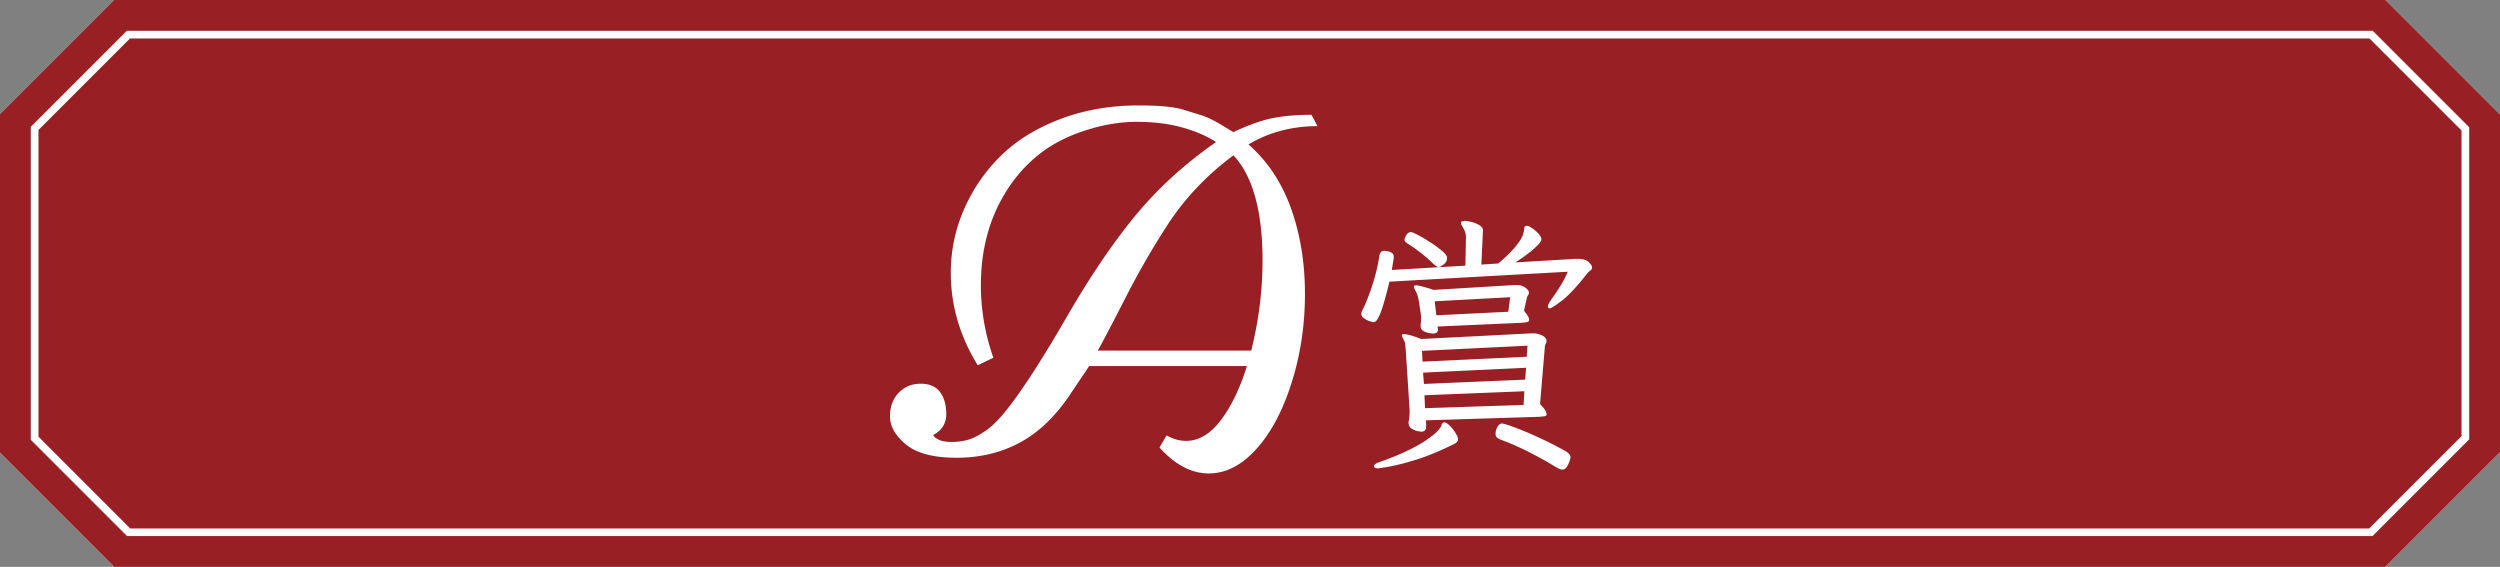
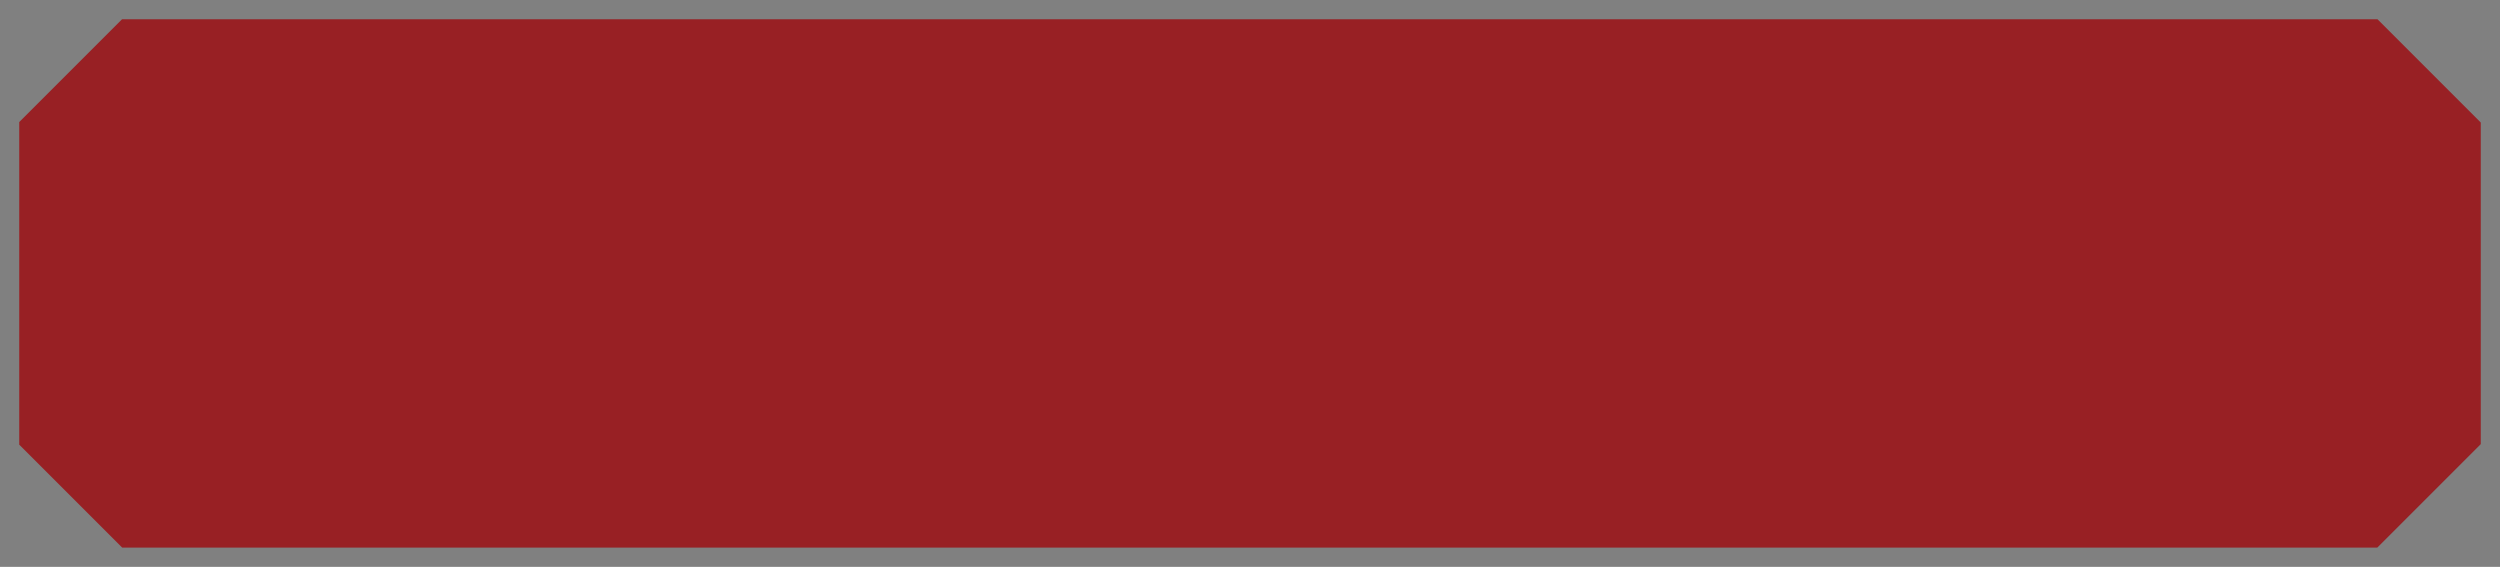
<svg xmlns="http://www.w3.org/2000/svg" viewBox="0 0 324.86 73.66">
  <rect x="0" y="0" width="324.86" height="73.66" fill="#808080" stroke="none" />
  <defs>
    <style>.cls-2{stroke-width:0;fill:#fff}</style>
  </defs>
  <g id="_レイヤー_3" data-name="レイヤー 3">
    <path fill-rule="evenodd" fill="#982024" stroke-width="0" d="M15.88 71.16L2.5 57.78V15.86L15.86 2.5h293.08l13.42 13.42v41.79l-13.45 13.45H15.88z" />
-     <path class="cls-2" d="M307.9 5l11.96 11.96v39.72l-11.99 11.99H16.92L5 56.75V16.89L16.89 5H307.9m2.07-5H14.82L0 14.82v43.99l14.85 14.85h295.1l14.91-14.91V14.89L309.97 0z" />
-     <path d="M308.32 4l12.54 12.54v40.55l-12.57 12.57H16.51L4 57.15V16.48L16.48 4h291.84m1.65-4H14.82L0 14.82v43.99l14.85 14.85h295.1l14.91-14.91V14.89L309.97 0z" fill="#982024" stroke-width="0" />
-     <path class="cls-2" d="M150.68 58.13l.91-1.56c.83.48 1.68.72 2.53.72 1.65 0 3.15-.89 4.5-2.66s2.49-4.12 3.41-7.06h-20.5l-2.56 3.81c-1.9 2.81-4.06 4.86-6.5 6.16s-5.16 1.94-8.16 1.94-5.19-.57-6.58-1.72c-1.39-1.15-2.08-2.36-2.08-3.64s.38-2.31 1.14-3.09c.76-.78 1.71-1.17 2.84-1.17s1.97.36 2.52 1.08c.54.72.81 1.68.81 2.88s-.56 2.1-1.69 2.7c.06.21.3.41.7.61.41.2.97.3 1.69.3s1.41-.09 2.08-.27c.67-.18 1.44-.57 2.31-1.17.88-.6 1.79-1.51 2.75-2.72 2.06-2.6 4.63-6.58 7.72-11.92 3.08-5.34 6.09-9.79 9.02-13.34 2.93-3.55 6.42-6.73 10.48-9.55-1.21-.79-2.69-1.43-4.44-1.91-1.75-.48-3.71-.72-5.89-.72s-4.45.39-6.81 1.17c-2.37.78-4.37 1.84-6 3.17a18.706 18.706 0 00-4.14 4.72c-2.19 3.48-3.28 7.54-3.28 12.19 0 3.19.54 6.32 1.62 9.41l-2.03.97c-2.33-3.77-3.5-7.77-3.5-12 0-2.85.56-5.58 1.69-8.19a22 22 0 014.73-6.94c2.03-2.02 4.61-3.63 7.73-4.83 3.12-1.2 6.55-1.8 10.28-1.8 2.71 0 4.65.19 5.81.56l2.25.69c.75.23 1.63.65 2.66 1.27 1.02.61 1.54.93 1.56.95 2-.94 3.72-1.55 5.16-1.83s3.1-.42 5-.42l.78 1.47c-3.31 0-6.3.79-8.97 2.38 2.48 2.17 4.32 4.94 5.53 8.31 1.21 3.38 1.81 7.08 1.81 11.11s-.57 7.86-1.72 11.5c-1.15 3.64-2.67 6.52-4.58 8.64s-3.97 3.19-6.2 3.19-4.37-1.12-6.41-3.38zm9.59-37.94c-3.5 2.6-6.37 5.64-8.59 9.09-1.94 2.98-3.73 6.09-5.39 9.34s-2.87 5.56-3.64 6.94h19.94c.98-3.92 1.47-7.81 1.47-11.69 0-6.42-1.26-10.98-3.78-13.69zm19.49 19.39c-.22.71-.41 1.23-.58 1.56-.16.33-.3.53-.42.61-.12.08-.21.12-.28.12-.05 0-.2-.04-.46-.12-.26-.08-.51-.2-.75-.37-.25-.16-.37-.36-.37-.59 0-.16.05-.33.14-.49.47-.93.9-2.04 1.31-3.31.41-1.27.69-2.47.86-3.59.07-.54.28-.81.63-.81.05 0 .17.01.37.04.2.02.4.09.6.19.2.1.3.3.3.58 0 .14-.01.26-.04.35l-.21 1.33 9.56-.56.07-3.68c0-.28-.05-.54-.14-.77-.09-.23-.21-.47-.35-.7a.643.643 0 01-.14-.39c0-.19.15-.28.46-.28.21 0 .5.05.88.14s.72.23 1.03.42c.32.19.47.41.47.67V30l-.21 4.38 2.21-.14c1.07-.93 1.84-1.7 2.31-2.29.47-.59.76-1.07.88-1.42.12-.35.17-.62.17-.8 0-.26.11-.39.32-.39.28 0 .7.25 1.26.74.44.42.66.76.66 1.01 0 .19-.19.47-.56.84-.37.37-.82.76-1.35 1.15-.52.4-1.02.73-1.49 1.02l7.77-.46h.46c.58 0 1.02.14 1.31.42.29.28.44.51.44.7 0 .16-.08.3-.23.4-.15.1-.28.22-.37.33-1.31 1.68-2.4 2.86-3.29 3.55-.89.69-1.44 1.03-1.64 1.03-.14 0-.21-.07-.21-.21 0-.21.12-.48.35-.81.49-.68.92-1.32 1.29-1.92.37-.61.69-1.21.94-1.82l-23.17 1.29c-.3 1.26-.57 2.25-.79 2.96zm4.25 20.15c-1.59.51-3.13.88-4.62 1.09-.05 0-.09 0-.14.02s-.09.02-.14.02c-.37 0-.56-.09-.56-.28s.22-.36.66-.52c2.4-.84 4.32-1.72 5.74-2.62 1.42-.91 2.22-1.66 2.38-2.24.07-.21.19-.31.35-.31.19 0 .42.14.7.42.28.28.53.6.75.94.22.35.33.63.33.84s-.14.4-.42.56c-1.77.89-3.45 1.59-5.04 2.1zm1.3-4.38v.11c0 .42-.21.63-.63.63a3.6 3.6 0 01-.47-.07c-.27-.05-.53-.16-.79-.33s-.39-.45-.39-.82c0-.05 0-.09.02-.12s.02-.08.02-.12c.07-.4.1-.8.1-1.23 0-.12 0-.24-.02-.37-.01-.13-.02-.25-.02-.37l-.45-7c-.02-.28-.05-.55-.07-.81-.02-.26-.08-.47-.17-.63-.07-.14-.13-.26-.19-.37a.538.538 0 01-.09-.26c0-.12.09-.17.28-.17s.46.05.8.14c.35.09.83.26 1.44.49l14.28-.73h.42c.26 0 .58.09.98.26.4.18.6.43.6.75 0 .12-.03.23-.09.33s-.1.22-.12.33l-.63 7.52c.33.33.55.6.67.81s.18.37.18.49c0 .16-.09.26-.28.28-.19.02-.42.05-.7.07l-14.7.46.04.73zm1.33-20.77c-.12-.08-.23-.17-.35-.26-.47-.47-1-.94-1.61-1.42-.61-.48-1.21-.9-1.82-1.28-.23-.16-.35-.31-.35-.45 0-.16.08-.37.24-.63.16-.26.36-.38.6-.38.12 0 .42.13.91.38.49.26 1.03.57 1.61.95.58.37 1.09.75 1.52 1.12.43.37.65.67.65.88 0 .37-.16.67-.47.89-.31.22-.51.33-.58.33-.12 0-.23-.04-.35-.12zm.21 8.17v.07c0 .35-.2.52-.6.52-.12 0-.31-.02-.58-.07a2.14 2.14 0 01-.74-.28c-.22-.14-.33-.35-.33-.63v-.17c.02-.16.04-.31.05-.46s.02-.27.02-.39 0-.23-.02-.35-.03-.23-.05-.35l-.21-1.37c-.09-.65-.25-1.15-.46-1.5-.14-.26-.21-.43-.21-.52 0-.12.09-.17.28-.17.35 0 1.11.2 2.28.59l10.5-.63h.35c.4 0 .75.11 1.07.33.31.22.47.44.47.65 0 .12-.03.22-.09.31s-.11.2-.16.31l-.39 1.75c.26.3.43.54.53.72.09.17.14.32.14.44 0 .16-.09.26-.26.3-.17.04-.39.06-.65.09l-10.99.49.04.31zm-2.07 2.84l.07 1.4 13.54-.63.1-1.44-13.72.67zm.14 2.83l.11 1.47 13.16-.56.11-1.54-13.37.63zm.18 2.94l.07 1.68 12.81-.42.1-1.78-12.98.52zm1.33-12.21l.21 1.82 9.35-.46.25-1.89-9.8.53zm15.82 21.59c-1.1-.68-2.28-1.34-3.54-1.98-1.26-.64-2.5-1.18-3.71-1.63-.44-.16-.66-.4-.66-.7 0-.4.09-.73.26-1 .18-.27.37-.4.58-.4.12 0 .45.09 1 .28.55.19 1.22.44 2.01.77.79.33 1.64.71 2.54 1.14.9.43 1.77.88 2.61 1.35.49.28.74.56.74.84 0 .05-.04.2-.12.47-.08.27-.2.52-.35.77s-.36.37-.61.37c-.16 0-.41-.09-.73-.28z" />
  </g>
</svg>